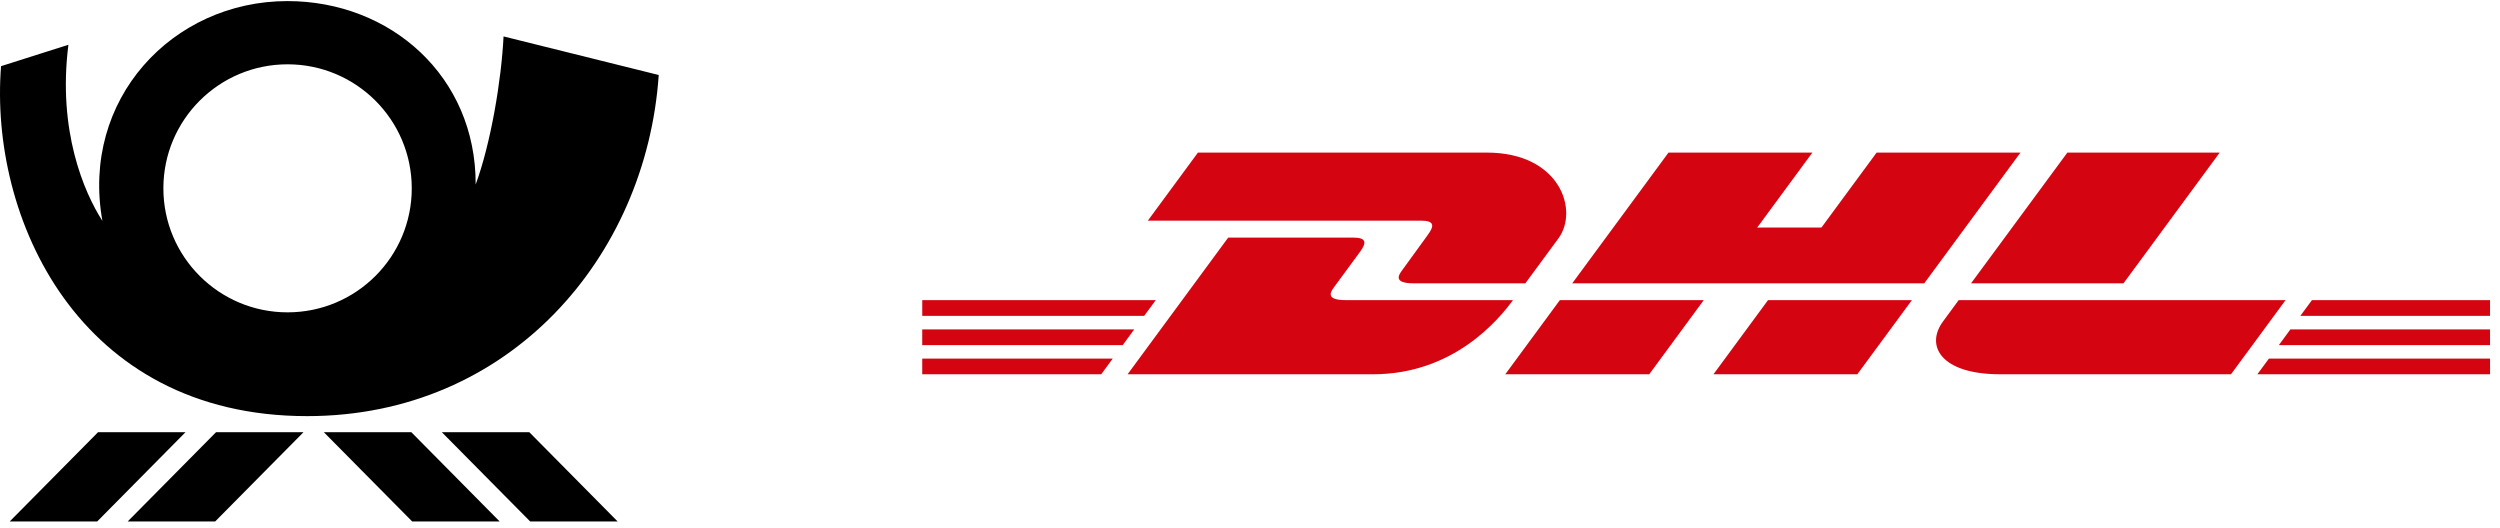
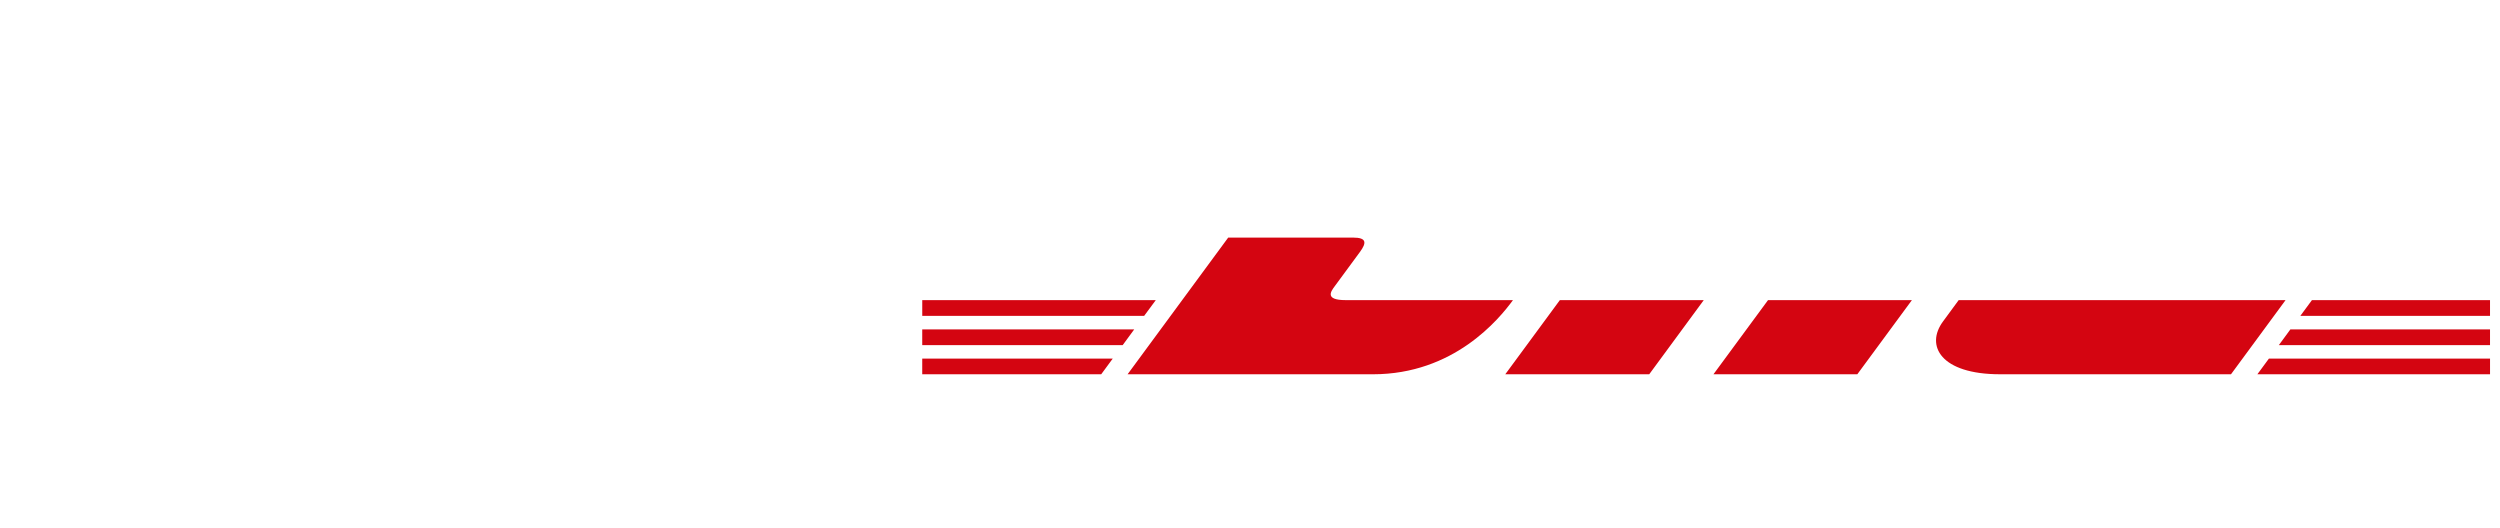
<svg xmlns="http://www.w3.org/2000/svg" width="142" height="30" fill="none">
-   <path d="M12.272 24.548h4.968l-5.017 5.07H7.254l5.018-5.07Zm-11.72 5.07h4.97l5.016-5.07H5.57l-5.018 5.07Zm22.81-5.07h-4.969l5.018 5.07h4.969l-5.017-5.07Zm6.703 0h-4.97l5.018 5.07h4.968l-5.017-5.07ZM37.416 4.26c-.705 10.332-8.464 19.38-19.977 19.376C4.417 23.632-.618 12.326.06 3.758l3.826-1.215c-.622 4.876.89 8.392 1.931 10.004C4.576 5.649 9.79.066 16.316.062 22.186.058 27.04 4.338 27.018 10.48c.861-2.344 1.46-5.913 1.584-8.411l8.814 2.191Zm-14.028 6.437c0-3.891-3.157-7.044-7.055-7.044-3.895 0-7.053 3.153-7.053 7.044 0 3.89 3.158 7.044 7.053 7.044 3.898 0 7.055-3.154 7.055-7.044Z" fill="#000" />
-   <path d="M52.383 18.708h12.042l-.657.896H52.383v-.896ZM52.383 17.047h13.266l-.66.893H52.384v-.893ZM52.383 20.37h10.82l-.655.89H52.383v-.89ZM141.433 19.603h-11.995l.657-.895h11.338v.895ZM141.434 21.26h-13.216l.655-.89h12.561v.89ZM131.318 17.047h10.115v.894H130.66l.658-.894ZM64.047 21.259l5.715-7.764h7.09c.785 0 .774.298.392.817-.39.527-1.051 1.433-1.448 1.968-.2.272-.564.767.64.767h9.5c-.79 1.082-3.352 4.212-7.954 4.212H64.047ZM96.774 17.046l-3.098 4.213H85.5s3.097-4.212 3.1-4.212l8.173-.001ZM108.596 17.047l-3.101 4.212h-8.171s3.097-4.212 3.1-4.212h8.172ZM111.254 17.046s-.597.817-.888 1.209c-1.026 1.387-.119 3.003 3.231 3.003h13.124l3.1-4.212h-18.567Z" fill="#D40511" />
-   <path d="m68.043 8.667-2.845 3.865h15.506c.784 0 .774.298.39.817-.388.526-1.04 1.443-1.436 1.978-.2.271-.564.766.64.766h6.341l1.88-2.553c1.165-1.582.1-4.873-4.067-4.873H68.043ZM109.297 16.093H89.303l5.468-7.426h8.172l-3.134 4.258h3.648l3.135-4.258h8.171l-5.466 7.426ZM126.08 8.667l-5.466 7.426h-8.659s5.468-7.426 5.471-7.426h8.654Z" fill="#D40511" />
+   <path d="M52.383 18.708h12.042l-.657.896H52.383v-.896ZM52.383 17.047h13.266l-.66.893H52.384v-.893M52.383 20.37h10.82l-.655.89H52.383v-.89ZM141.433 19.603h-11.995l.657-.895h11.338v.895ZM141.434 21.26h-13.216l.655-.89h12.561v.89ZM131.318 17.047h10.115v.894H130.66l.658-.894ZM64.047 21.259l5.715-7.764h7.09c.785 0 .774.298.392.817-.39.527-1.051 1.433-1.448 1.968-.2.272-.564.767.64.767h9.5c-.79 1.082-3.352 4.212-7.954 4.212H64.047ZM96.774 17.046l-3.098 4.213H85.5s3.097-4.212 3.1-4.212l8.173-.001ZM108.596 17.047l-3.101 4.212h-8.171s3.097-4.212 3.1-4.212h8.172ZM111.254 17.046s-.597.817-.888 1.209c-1.026 1.387-.119 3.003 3.231 3.003h13.124l3.1-4.212h-18.567Z" fill="#D40511" />
</svg>